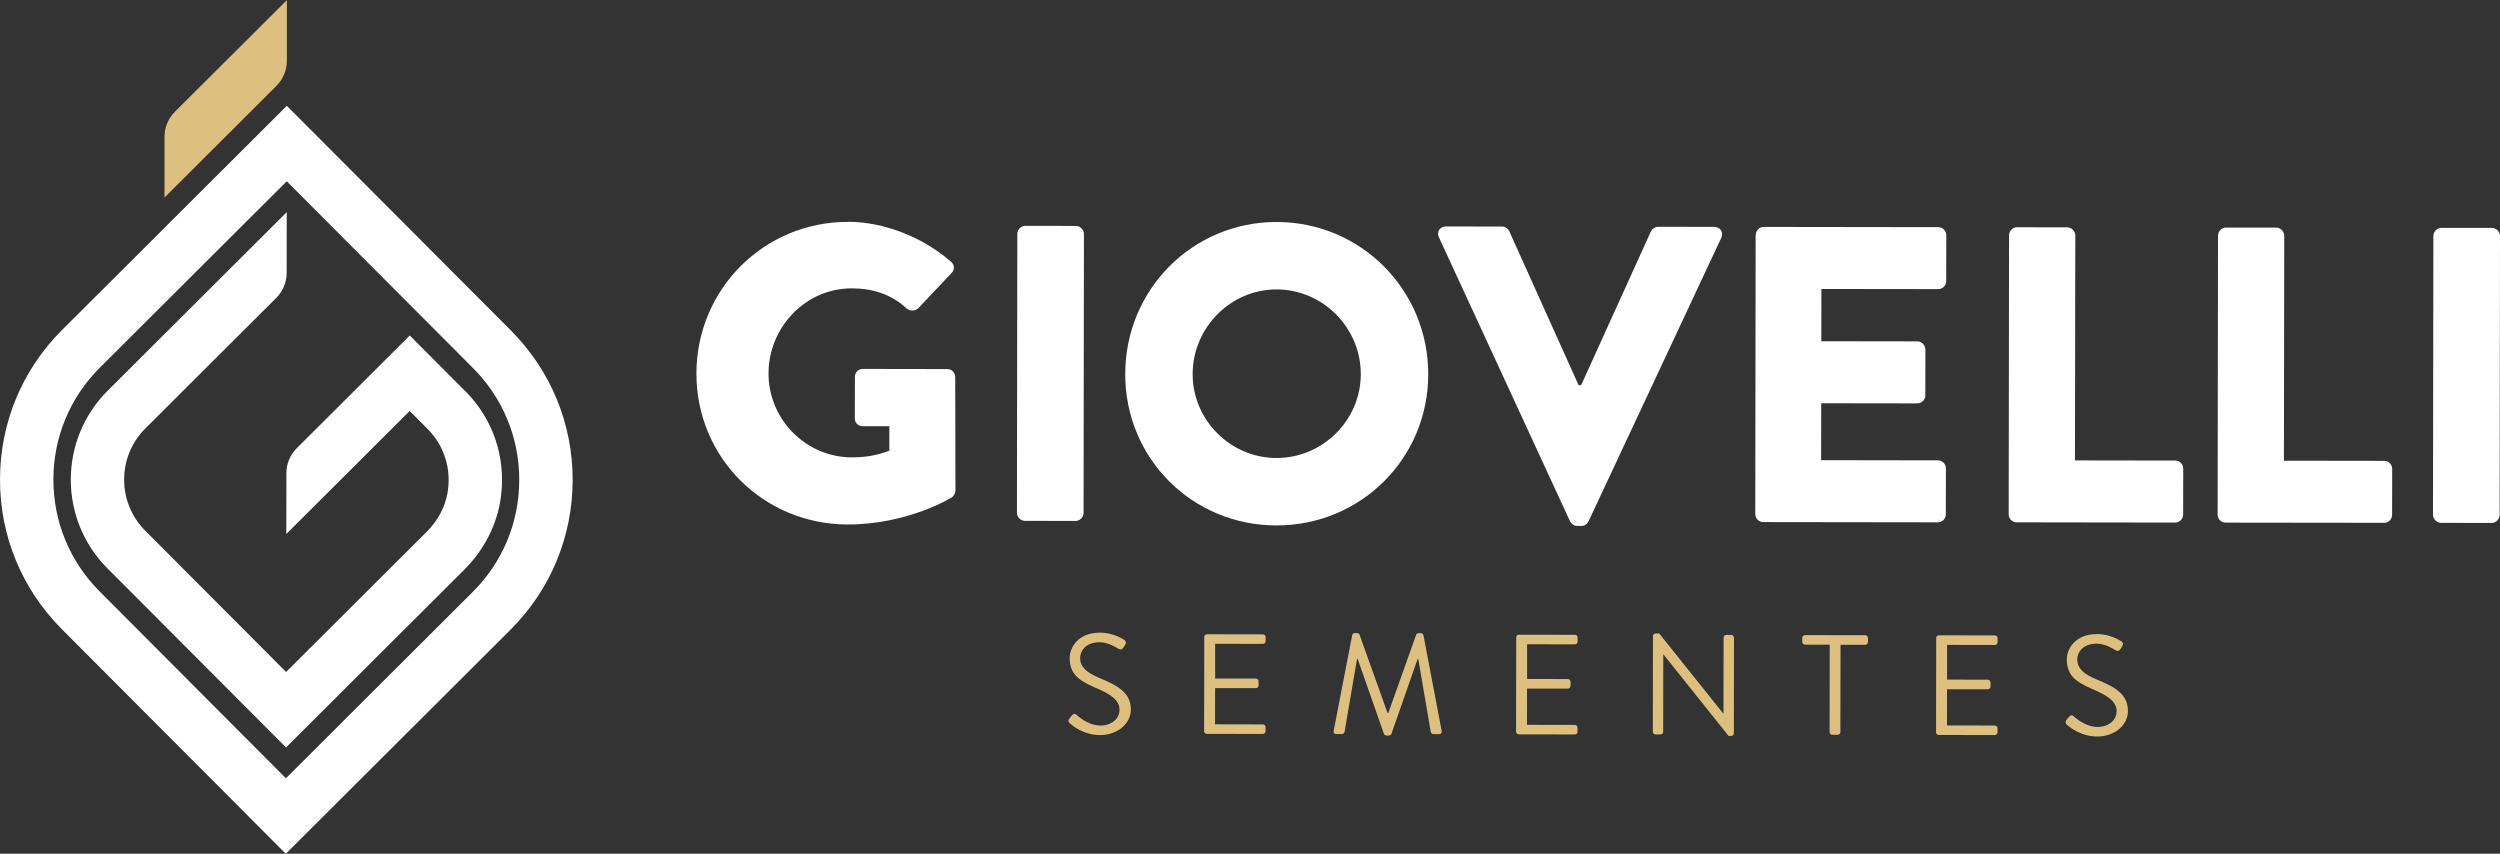
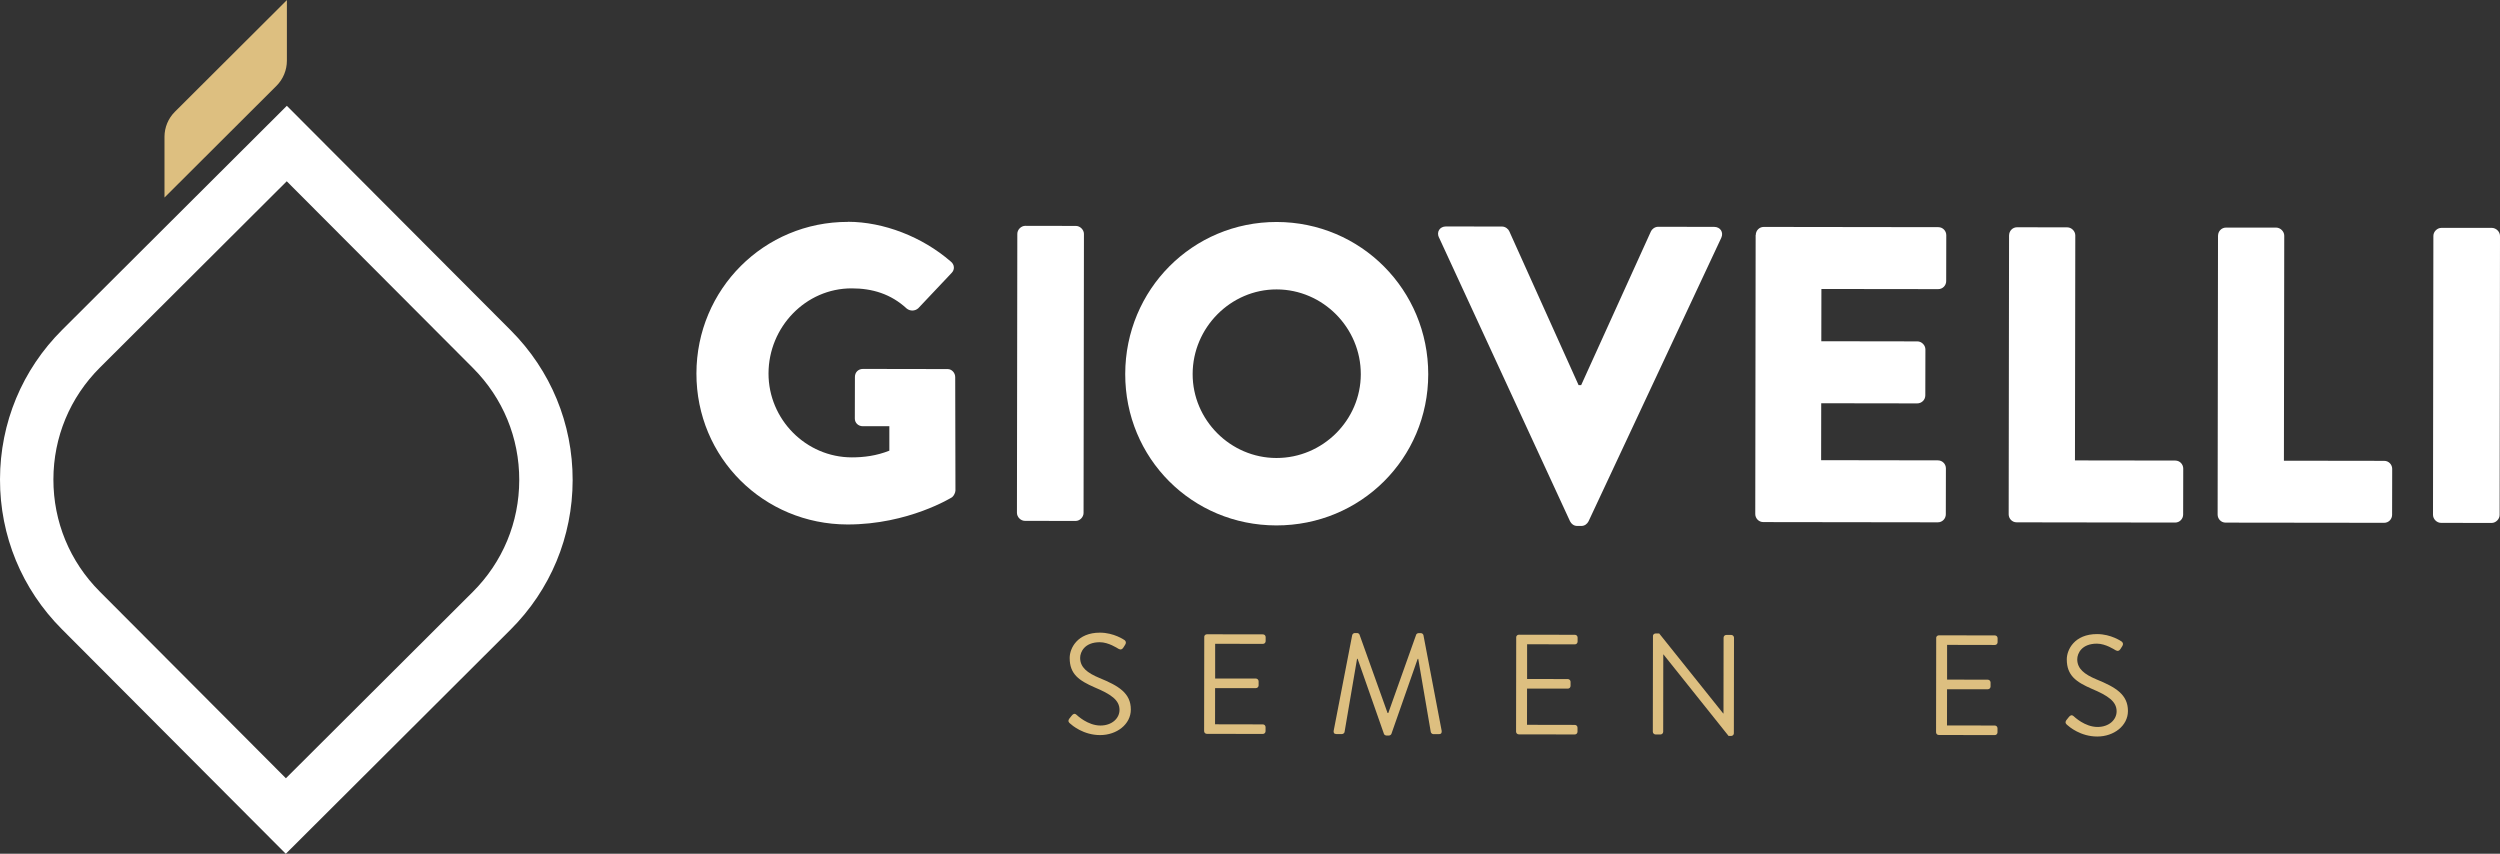
<svg xmlns="http://www.w3.org/2000/svg" id="Camada_2" data-name="Camada 2" viewBox="0 0 525.72 179.53">
  <rect x="0" y="0" width="525.72" height="179.53" fill="#333333" stroke="none" />
  <defs>
    <style>
      .cls-1 {
        fill: #fff;
      }

      .cls-2 {
        fill: #ddbf80;
      }
    </style>
  </defs>
  <g id="Modo_de_isolamento" data-name="Modo de isolamento">
    <g>
      <path class="cls-1" d="M178.33,46.64c7.44.01,15.59,3.13,21.61,8.36.79.62.88,1.69.17,2.4l-7.02,7.43c-.71.62-1.69.61-2.39.08-3.36-3.11-7.26-4.27-11.6-4.27-9.66-.02-17.47,8.13-17.49,17.88-.02,9.66,7.86,17.65,17.52,17.66,2.57,0,5.23-.35,7.89-1.41v-5.14s-5.58,0-5.58,0c-.97,0-1.68-.72-1.68-1.6l.02-8.77c0-.98.71-1.68,1.69-1.68l17.81.03c.88,0,1.59.8,1.59,1.69l.05,23.84c0,.45-.36,1.16-.71,1.42,0,0-9.14,5.74-21.99,5.73-17.64-.03-31.8-14.05-31.77-31.77.03-17.72,14.23-31.89,31.86-31.86" />
      <path class="cls-1" d="M213.93,49.17c0-.88.8-1.69,1.69-1.68l10.63.02c.88,0,1.69.8,1.69,1.69l-.08,58.67c0,.88-.8,1.69-1.69,1.68l-10.64-.02c-.89,0-1.68-.8-1.68-1.69l.08-58.67Z" />
      <path class="cls-1" d="M268.41,96.31c9.74.02,17.74-7.95,17.75-17.61.02-9.75-7.95-17.83-17.7-17.84-9.66-.02-17.65,8.04-17.66,17.79-.02,9.66,7.95,17.65,17.61,17.66M268.48,46.68c17.72.03,31.88,14.31,31.86,32.04-.02,17.72-14.22,31.79-31.95,31.77-17.72-.02-31.8-14.14-31.77-31.86.03-17.72,14.14-31.97,31.86-31.95" />
      <path class="cls-1" d="M302.58,49.92c-.53-1.15.18-2.31,1.51-2.3l11.78.02c.71,0,1.33.54,1.51.98l14.58,32.37h.54l14.67-32.33c.18-.44.8-.97,1.51-.97l11.78.02c1.33,0,2.04,1.16,1.5,2.31l-27.91,59.61c-.27.53-.8.97-1.5.97h-.89c-.71,0-1.24-.45-1.5-.98l-27.56-59.69Z" />
      <path class="cls-1" d="M369.22,49.4c0-.88.71-1.69,1.69-1.68l36.69.05c.97,0,1.68.8,1.68,1.69l-.02,9.66c0,.88-.71,1.69-1.69,1.68l-24.55-.03-.02,10.99,20.21.03c.88,0,1.68.8,1.68,1.69l-.02,9.66c0,.97-.8,1.69-1.69,1.69l-20.2-.03-.02,11.97,24.55.04c.98,0,1.69.8,1.69,1.69l-.02,9.66c0,.88-.71,1.69-1.69,1.68l-36.69-.05c-.97,0-1.69-.8-1.69-1.69l.08-58.67Z" />
      <path class="cls-1" d="M422.49,49.47c0-.88.71-1.69,1.69-1.68l10.55.02c.88,0,1.68.8,1.68,1.69l-.07,47.32,21.09.03c.97,0,1.68.8,1.68,1.69l-.02,9.66c0,.89-.71,1.69-1.69,1.69l-33.32-.05c-.98,0-1.68-.8-1.68-1.69l.08-58.67Z" />
      <path class="cls-1" d="M466.43,49.54c0-.88.71-1.69,1.69-1.68h10.55c.88.02,1.68.81,1.68,1.7l-.07,47.32,21.09.03c.97,0,1.68.8,1.68,1.69l-.02,9.66c0,.89-.71,1.69-1.69,1.68l-33.32-.04c-.98,0-1.68-.8-1.68-1.69l.08-58.67Z" />
      <path class="cls-1" d="M511.71,49.6c0-.88.8-1.69,1.69-1.68h10.63c.89.02,1.69.81,1.69,1.7l-.08,58.67c0,.88-.8,1.68-1.69,1.68l-10.64-.02c-.89,0-1.68-.8-1.68-1.69l.08-58.67Z" />
      <g>
-         <path class="cls-1" d="M60.3,38.12l-39.29,39.18c-6.3,6.28-9.77,14.63-9.78,23.52-.01,8.89,3.44,17.25,9.72,23.55l39.17,39.29,39.29-39.18c6.3-6.28,9.77-14.63,9.78-23.52.02-8.89-3.43-17.25-9.71-23.55l-39.18-39.29ZM60.09,179.53l-47.1-47.24C4.6,123.87-.02,112.69,0,100.81c.02-11.89,4.66-23.06,13.08-31.45L60.32,22.25l47.11,47.24c8.39,8.42,13.01,19.6,12.99,31.49-.02,11.89-4.66,23.06-13.08,31.45l-47.24,47.11Z" />
-         <path class="cls-1" d="M97.85,82.27l-11.68-11.72-23.77,23.71c-1.39,1.38-2.17,3.26-2.17,5.23l-.02,12.8,25.94-25.87,3.76,3.77c3.53,3.54,5.11,8.53,4.17,13.62-.56,3.03-2.11,5.78-4.29,7.96l-29.63,29.54-29.63-29.72c-5.91-5.93-5.9-15.57.03-21.49l27.55-27.47c1.38-1.38,2.16-3.26,2.17-5.21l.02-12.81-37.66,37.55c-10.31,10.29-10.34,27.05-.05,37.36l37.56,37.66,37.47-37.37c4.2-4.18,7.01-9.61,7.74-15.49,1.03-8.29-1.73-16.27-7.5-22.06" />
+         <path class="cls-1" d="M60.3,38.12l-39.29,39.18c-6.3,6.28-9.77,14.63-9.78,23.52-.01,8.89,3.44,17.25,9.72,23.55l39.17,39.29,39.29-39.18c6.3-6.28,9.77-14.63,9.78-23.52.02-8.89-3.43-17.25-9.71-23.55ZM60.09,179.53l-47.1-47.24C4.6,123.87-.02,112.69,0,100.81c.02-11.89,4.66-23.06,13.08-31.45L60.32,22.25l47.11,47.24c8.39,8.42,13.01,19.6,12.99,31.49-.02,11.89-4.66,23.06-13.08,31.45l-47.24,47.11Z" />
        <path class="cls-2" d="M60.35,0l-23.59,23.52c-1.38,1.38-2.16,3.26-2.17,5.21v12.81s23.54-23.48,23.54-23.48c1.41-1.4,2.2-3.32,2.2-5.3V0Z" />
      </g>
      <path class="cls-2" d="M224.86,151.13c.15-.18.3-.39.45-.57.3-.39.63-.63,1.04-.27.21.18,2.39,2.28,5.06,2.28,2.42,0,4.01-1.52,4.01-3.29,0-2.06-1.79-3.29-5.23-4.73-3.29-1.44-5.26-2.79-5.25-6.2,0-2.03,1.62-5.32,6.37-5.31,2.93,0,5.11,1.53,5.11,1.53.18.09.54.45.18,1.02-.12.18-.24.39-.36.57-.27.42-.57.54-1.05.27-.21-.12-2.09-1.38-3.92-1.38-3.17,0-4.13,2.03-4.13,3.29,0,2,1.52,3.17,4.03,4.22,4.04,1.65,6.63,3.18,6.63,6.64,0,3.12-2.97,5.38-6.46,5.38-3.53,0-5.92-2.07-6.31-2.43-.24-.21-.54-.45-.18-1.02" />
      <path class="cls-2" d="M253.23,133.95c0-.3.24-.57.57-.57l11.78.02c.33,0,.57.27.57.57v.86c0,.3-.24.57-.57.57l-10.05-.02v7.3s8.57.01,8.57.01c.3,0,.57.27.57.57v.87c0,.33-.27.57-.57.57h-8.58s-.01,7.61-.01,7.61l10.05.02c.33,0,.57.27.57.57v.87c0,.3-.24.57-.57.57l-11.78-.02c-.33,0-.57-.27-.57-.57l.03-19.8Z" />
      <path class="cls-2" d="M284.36,133.54c.06-.24.3-.42.54-.42h.48c.21,0,.45.15.51.33l5.9,16.49h.15l5.86-16.47c.06-.18.3-.33.51-.33h.48c.24,0,.48.18.54.42l3.83,20.1c.08.42-.1.72-.54.72h-1.2c-.24,0-.48-.21-.54-.42l-2.64-15.41h-.12l-5.53,15.79c-.06.18-.33.33-.51.33h-.54c-.18,0-.45-.15-.51-.33l-5.54-15.8h-.12l-2.63,15.4c-.03.21-.3.42-.54.42h-1.2c-.45,0-.63-.3-.54-.72l3.89-20.09Z" />
      <path class="cls-2" d="M318.83,134.04c0-.3.24-.57.57-.57l11.78.02c.33,0,.57.27.57.57v.87c0,.3-.24.57-.57.57l-10.05-.02v7.3s8.57.02,8.57.02c.3,0,.57.27.57.57v.87c0,.33-.27.57-.57.57h-8.58s-.01,7.61-.01,7.61l10.05.02c.33,0,.57.26.57.57v.87c0,.3-.24.57-.57.57l-11.78-.02c-.33,0-.57-.27-.57-.57l.03-19.8Z" />
      <path class="cls-2" d="M347.59,133.75c0-.3.27-.54.57-.54h.75l13.46,16.82h.06l.02-15.94c0-.3.24-.57.57-.57h1.05c.3,0,.57.27.57.57l-.03,20.13c0,.3-.27.54-.57.54h-.54l-13.7-17.15h-.03l-.02,16.27c0,.3-.24.57-.57.57h-1.04c-.3,0-.57-.27-.57-.57l.03-20.13Z" />
-       <path class="cls-2" d="M384.76,135.57h-5.2c-.33-.01-.57-.28-.57-.58v-.86c0-.3.24-.57.57-.57l12.68.02c.33,0,.57.27.57.57v.87c0,.3-.24.57-.57.57h-5.2s-.03,18.36-.03,18.36c0,.3-.27.57-.57.57h-1.13c-.3,0-.57-.27-.57-.57l.03-18.36Z" />
      <path class="cls-2" d="M407.15,134.17c0-.3.24-.57.57-.57l11.78.02c.33,0,.57.27.57.57v.87c0,.3-.24.57-.57.57l-10.05-.02v7.3s8.57.02,8.57.02c.3,0,.57.27.57.57v.87c0,.33-.27.57-.57.57h-8.58s-.01,7.61-.01,7.61l10.05.02c.33,0,.57.26.57.57v.87c0,.3-.24.57-.57.57l-11.78-.02c-.33,0-.57-.27-.57-.57l.03-19.8Z" />
      <path class="cls-2" d="M434.54,151.43c.15-.18.3-.39.45-.57.3-.39.63-.63,1.05-.27.21.18,2.38,2.28,5.05,2.28,2.42,0,4.01-1.52,4.01-3.29,0-2.06-1.79-3.29-5.22-4.73-3.29-1.44-5.26-2.79-5.26-6.2,0-2.03,1.62-5.32,6.37-5.31,2.94,0,5.11,1.53,5.11,1.53.18.09.54.45.18,1.02-.12.18-.24.39-.36.57-.27.42-.57.54-1.05.27-.21-.12-2.09-1.38-3.92-1.38-3.17,0-4.13,2.03-4.13,3.29,0,2,1.52,3.17,4.03,4.22,4.04,1.65,6.63,3.18,6.63,6.65,0,3.11-2.97,5.38-6.46,5.37-3.53,0-5.92-2.07-6.31-2.43-.24-.21-.54-.45-.18-1.02" />
    </g>
  </g>
</svg>